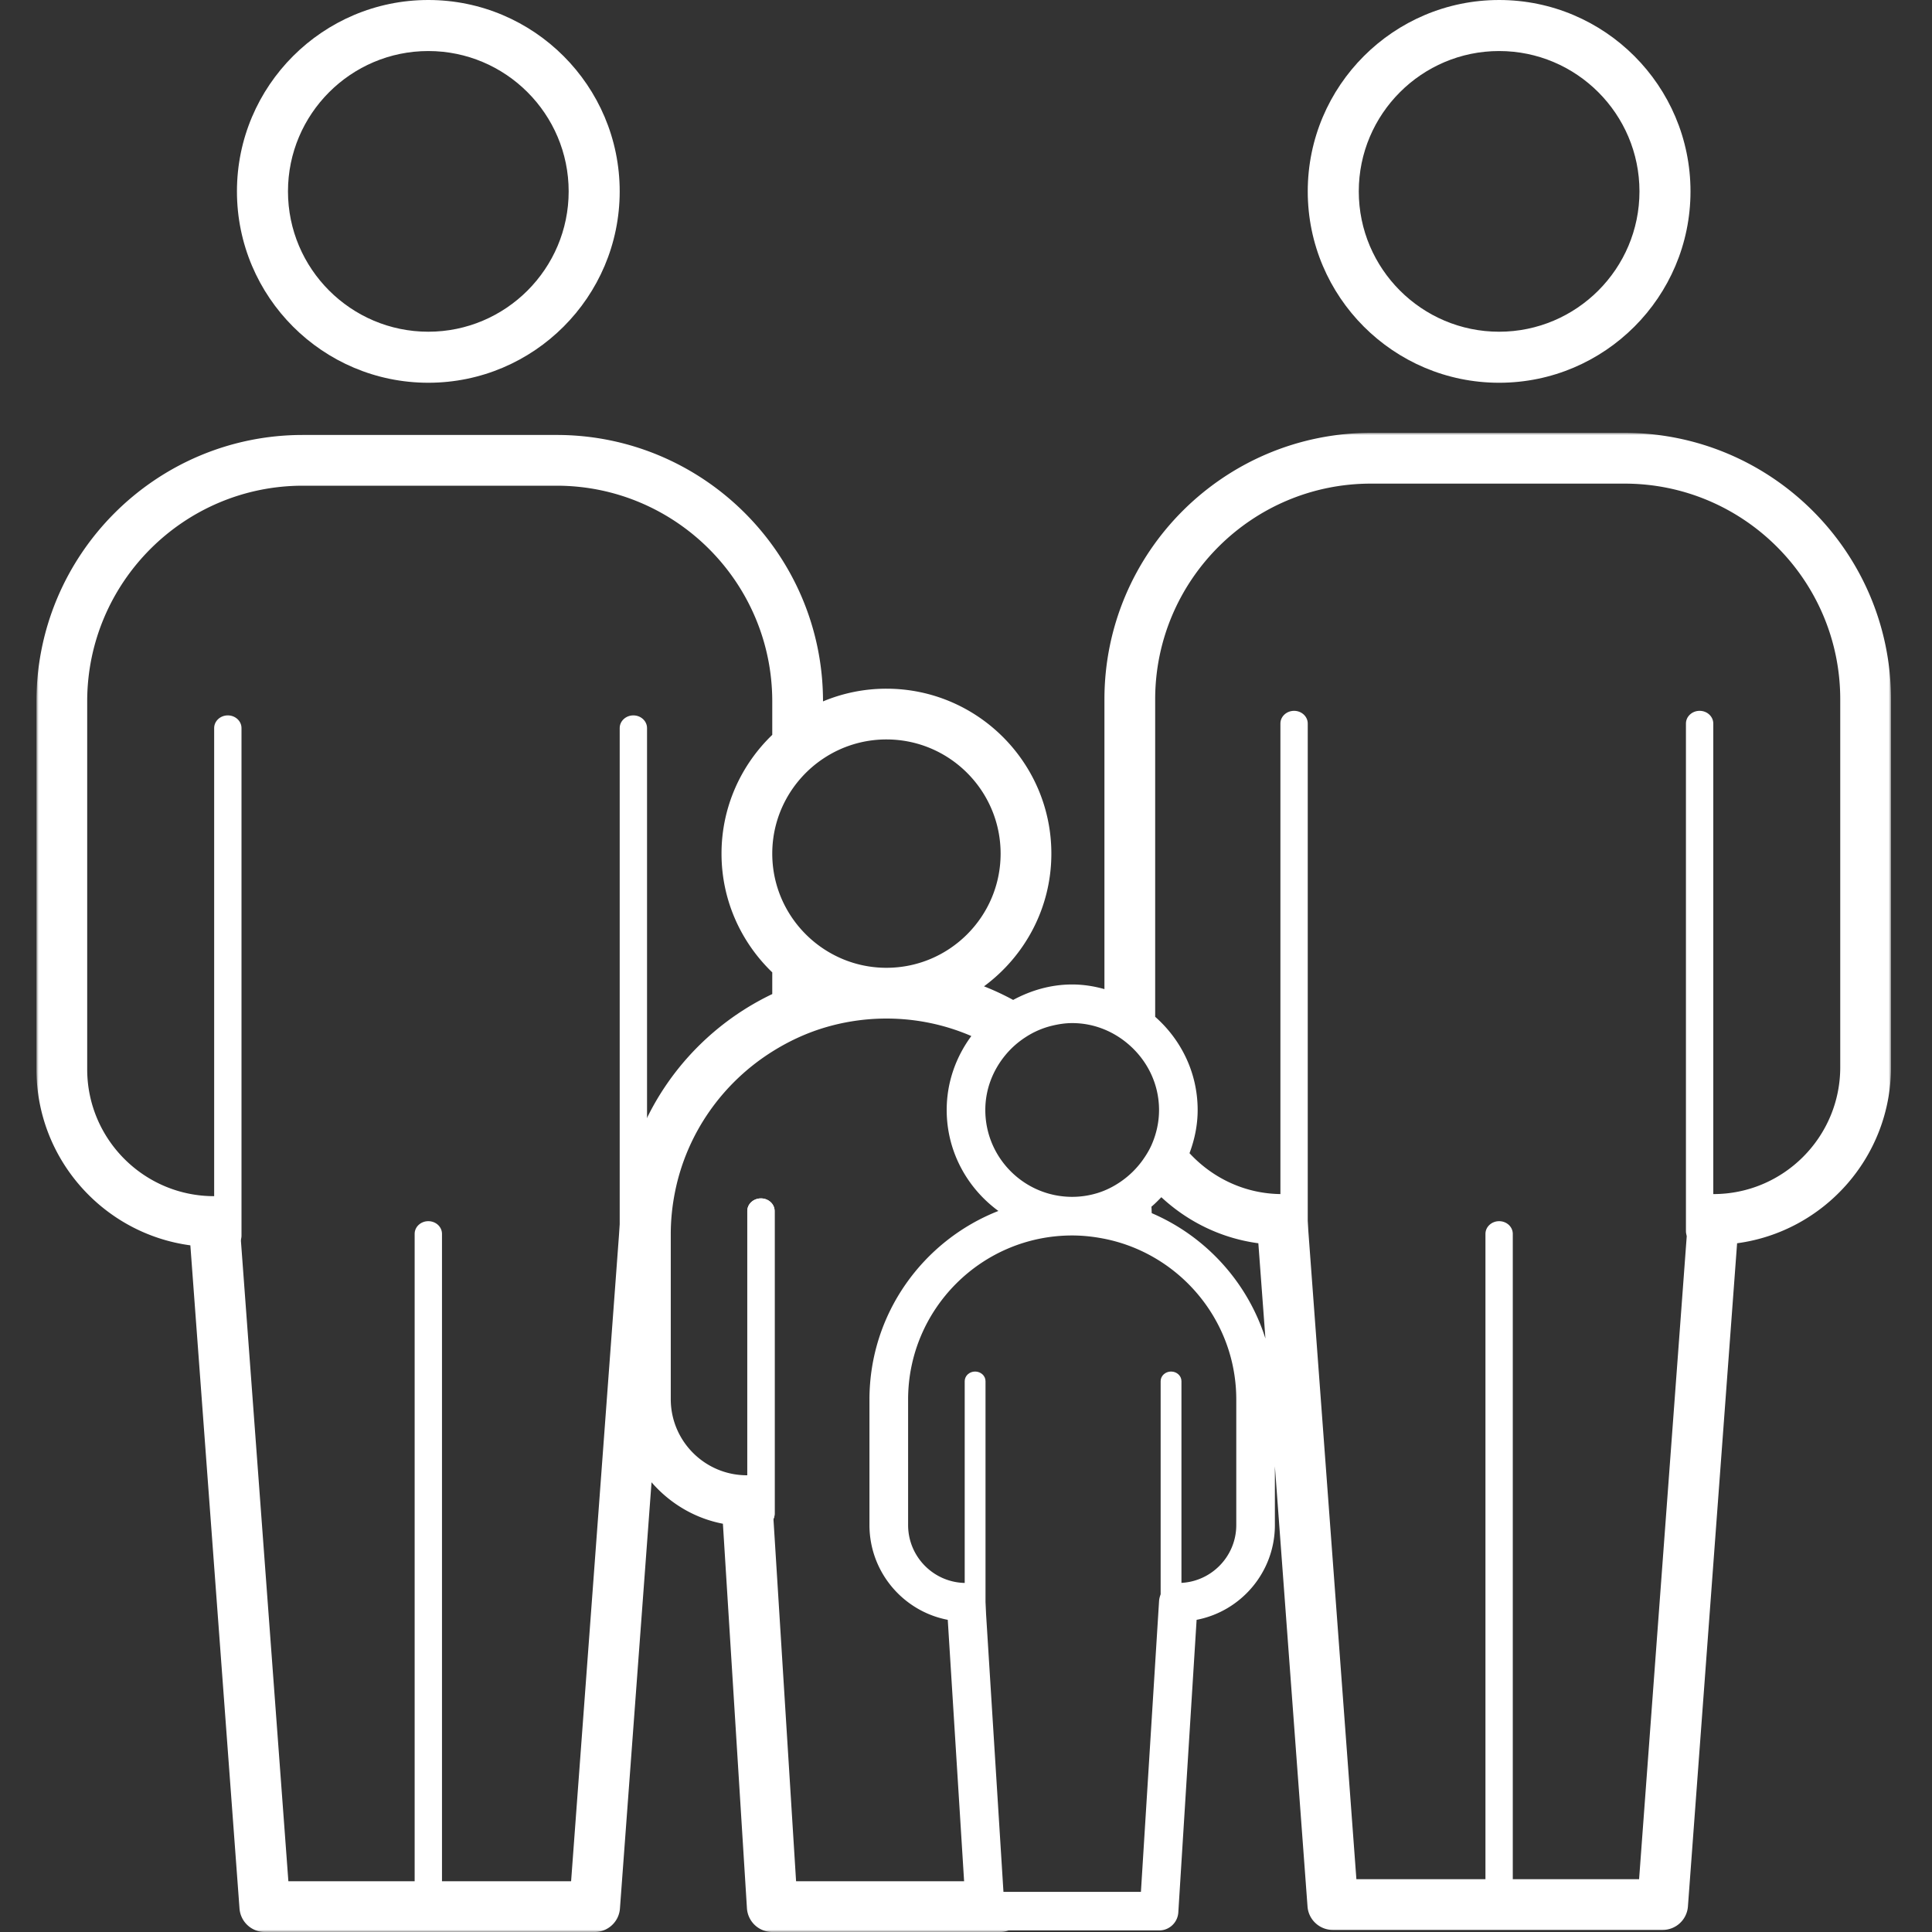
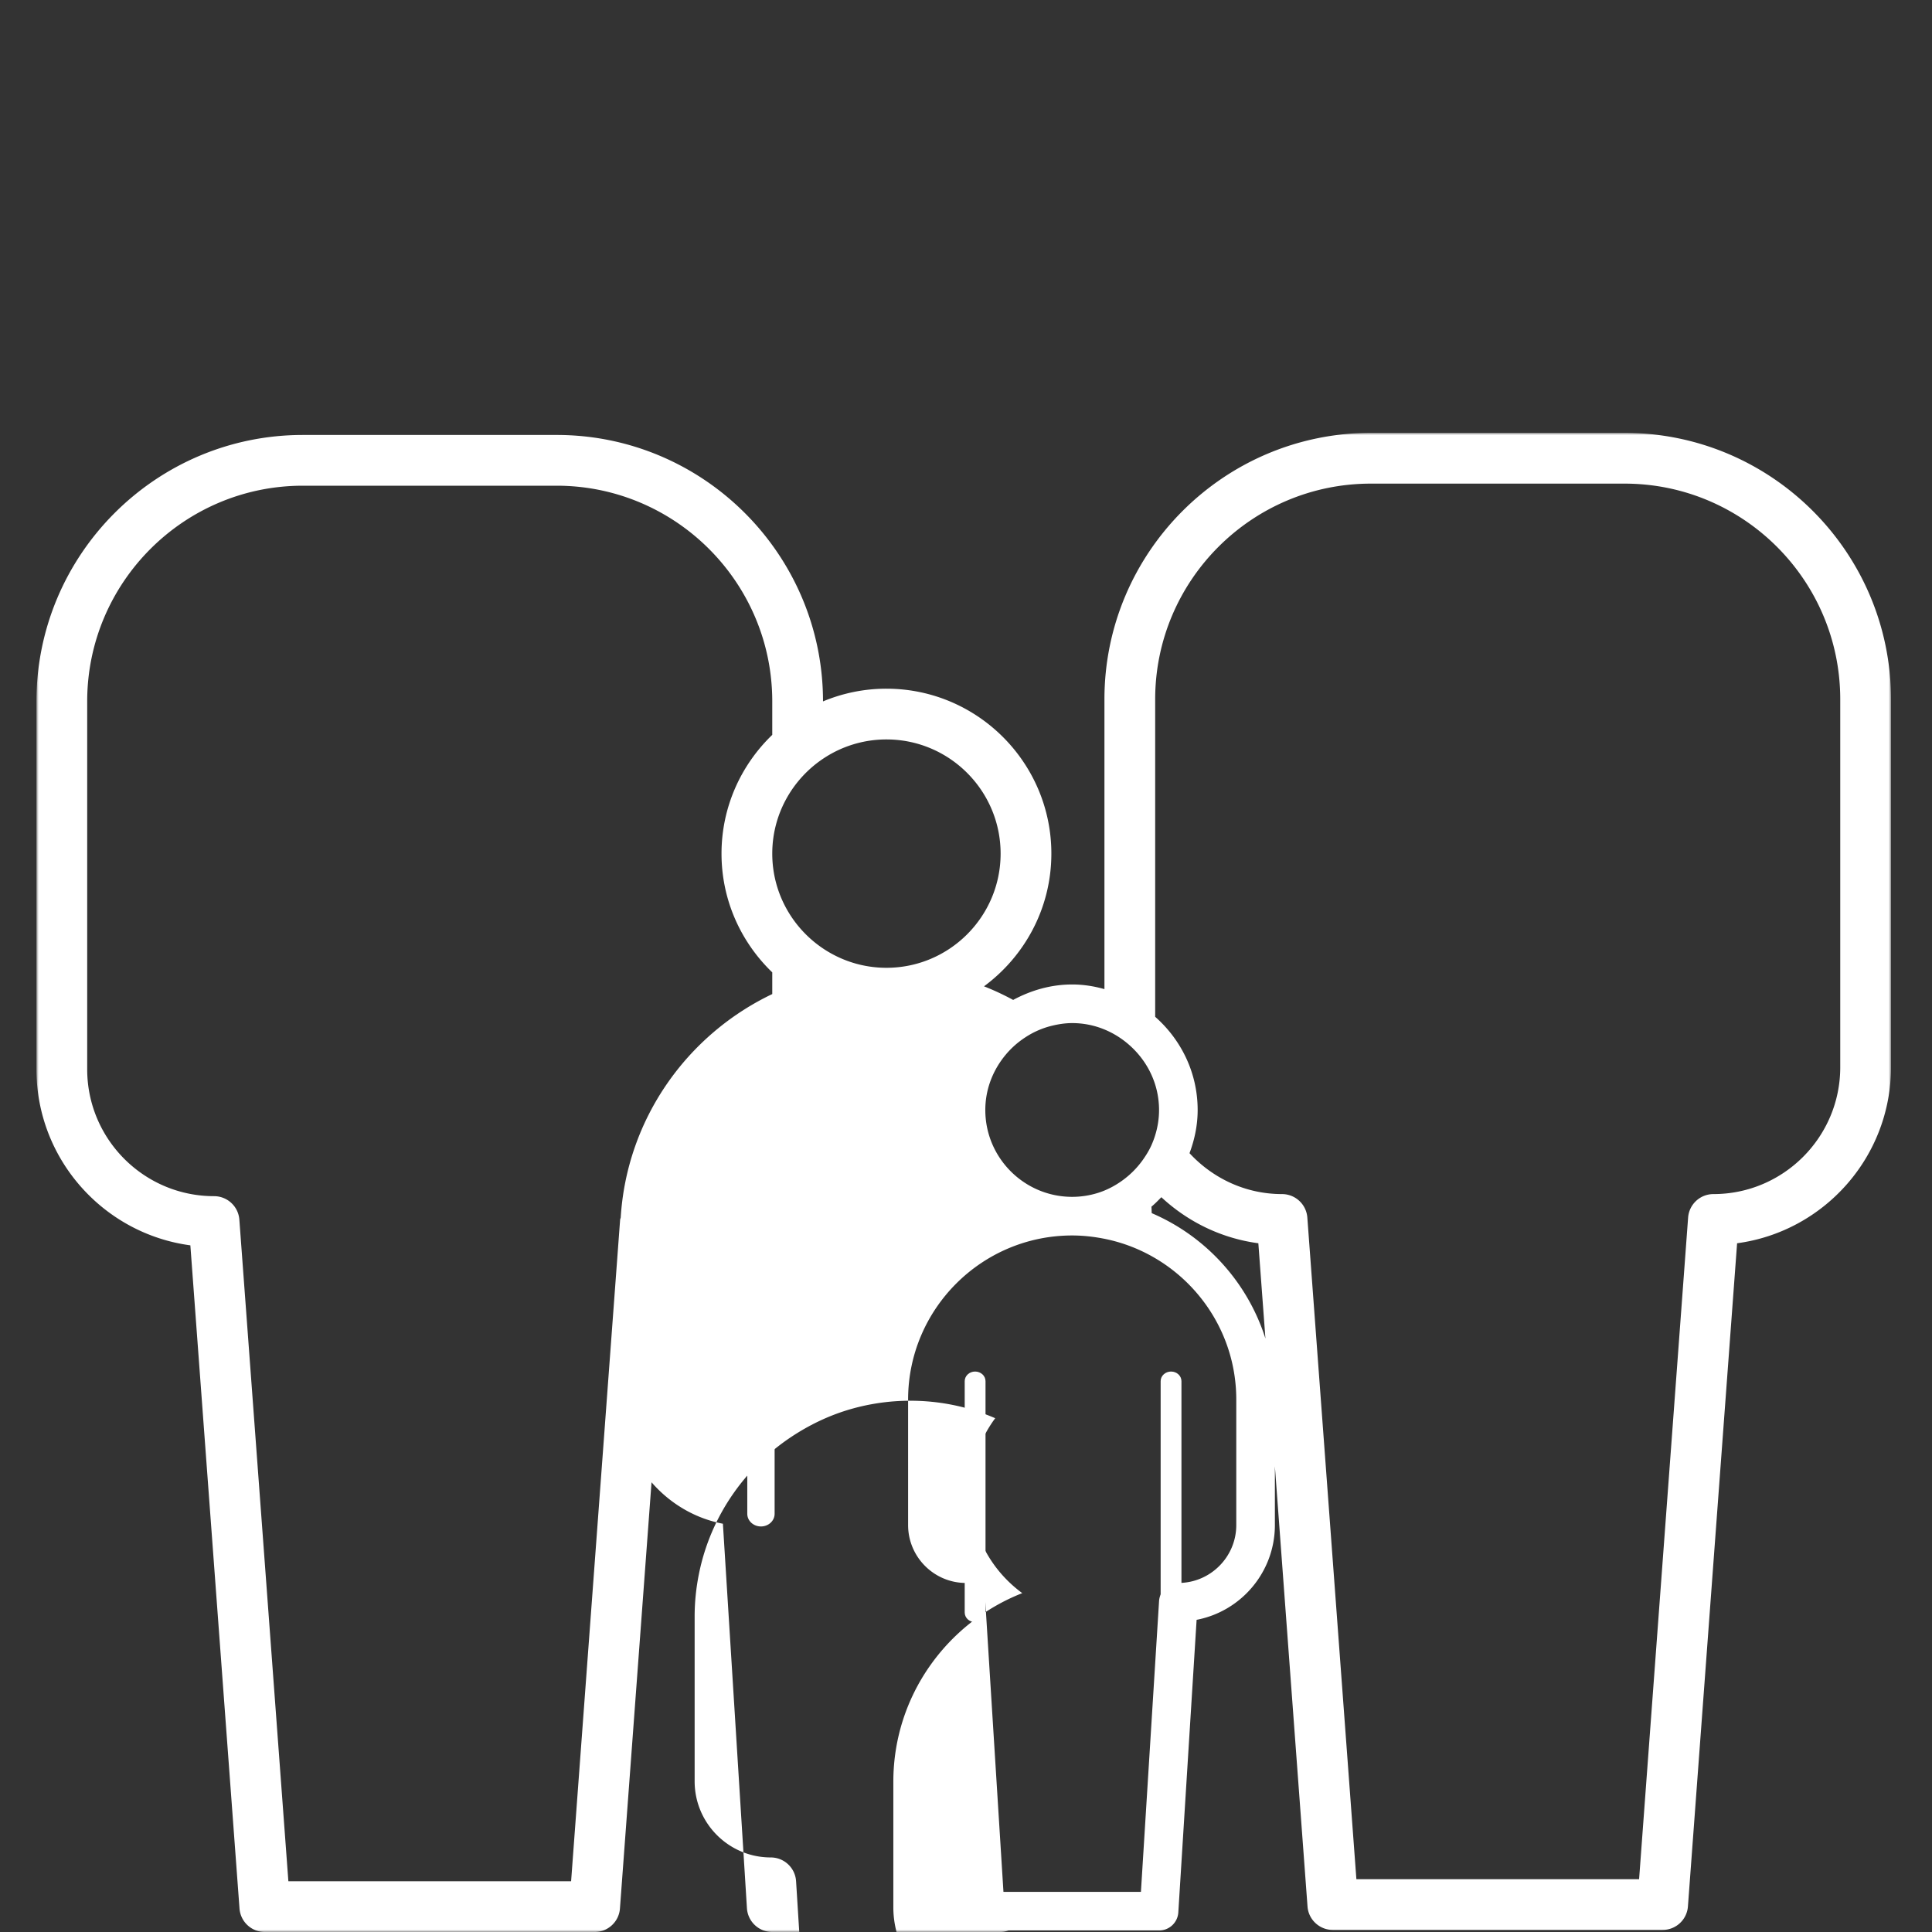
<svg xmlns="http://www.w3.org/2000/svg" xmlns:xlink="http://www.w3.org/1999/xlink" width="424" height="424">
  <rect width="100%" height="100%" fill="#333333" stroke="none" />
  <defs>
    <path id="a" d="M0 0h407v329H0z" />
  </defs>
  <g fill="none" fill-rule="evenodd">
-     <path fill="#FFF" d="M329 11.2c-16.974 0-30.8 13.82-30.8 30.8s13.826 30.8 30.8 30.8c16.98 0 30.8-13.82 30.8-30.8S345.98 11.2 329 11.2m0 72.8c-23.162 0-42-18.838-42-42s18.838-42 42-42c23.167 0 42 18.838 42 42s-18.833 42-42 42m-45 189c-1.65 0-3-1.248-3-2.786V158.786c0-1.538 1.35-2.786 3-2.786 1.656 0 3 1.248 3 2.786v111.428c0 1.538-1.344 2.786-3 2.786m45 145c-1.65 0-3-1.244-3-2.778V270.778c0-1.528 1.35-2.778 3-2.778 1.656 0 3 1.25 3 2.778v144.444c0 1.534-1.344 2.778-3 2.778m44-145c-1.65 0-3-1.248-3-2.786V158.786c0-1.538 1.35-2.786 3-2.786 1.656 0 3 1.248 3 2.786v111.428c0 1.538-1.344 2.786-3 2.786M94 11.2c-16.98 0-30.8 13.82-30.8 30.8S77.02 72.8 94 72.8s30.8-13.82 30.8-30.8S110.98 11.2 94 11.2M94 84c-23.162 0-42-18.838-42-42S70.838 0 94 0s42 18.838 42 42-18.838 42-42 42M50 274c-1.656 0-3-1.248-3-2.786V159.786c0-1.538 1.344-2.786 3-2.786s3 1.248 3 2.786v111.428c0 1.538-1.344 2.786-3 2.786m44 144c-1.656 0-3-1.244-3-2.778V270.778c0-1.534 1.344-2.778 3-2.778s3 1.244 3 2.778v144.444c0 1.534-1.344 2.778-3 2.778m45-144c-1.656 0-3-1.248-3-2.786V159.786c0-1.538 1.344-2.786 3-2.786s3 1.248 3 2.786v111.428c0 1.538-1.344 2.786-3 2.786m28 61c-1.656 0-3-1.24-3-2.77v-66.46c0-1.53 1.344-2.77 3-2.77s3 1.24 3 2.77v66.46c0 1.53-1.344 2.77-3 2.77" />
    <g transform="translate(8 95)">
      <mask id="b" fill="#fff">
        <use xlink:href="#a" />
      </mask>
-       <path fill="#FFF" d="M395.863 139.213c0 15.358-12.484 27.843-27.841 27.843a5.562 5.562 0 00-5.546 5.162l-10.758 145.188h-62.043l-10.764-145.188a5.568 5.568 0 00-5.551-5.162c-8.046 0-15.23-3.492-20.308-8.977 1.114-2.968 1.788-6.136 1.788-9.477 0-8.175-3.637-15.436-9.322-20.453v-69.68c0-26.1 21.232-47.332 47.331-47.332h55.683c26.1 0 47.331 21.233 47.331 47.333v80.743zm-151.097 32.03c-.039-.467-.027-.952-.072-1.42.774-.64 1.47-1.364 2.177-2.082 5.758 5.357 13.12 9.015 21.288 10.107l1.554 20.91c-3.92-12.38-13.114-22.442-24.947-27.515zm18.549 68.449c0 7.01-5.702 12.707-12.713 12.707a4.253 4.253 0 00-4.232 3.97l-3.981 63.822h-30.17l-3.006-48.001-.986-15.815a4.24 4.24 0 00-4.226-3.976c-7.01 0-12.707-5.696-12.707-12.707V212.15c0-19.857 16.148-36.012 36.01-36.012 2.244 0 4.432.234 6.565.63a35.693 35.693 0 0111.137 4.059c10.914 6.192 18.309 17.903 18.309 31.323v27.542zm-96.606 78.17l-5.24-83.872a5.567 5.567 0 00-5.557-5.224c-9.21 0-16.705-7.495-16.705-16.705v-36.196c0-3.14.323-6.214.914-9.188 2.572-13.002 10.496-24.078 21.36-30.894 3.447-2.166 7.172-3.931 11.136-5.156a47.322 47.322 0 0113.921-2.094c6.615 0 12.913 1.37 18.632 3.837-3.363 4.56-5.407 10.14-5.407 16.232 0 9.11 4.505 17.145 11.343 22.157-16.533 6.493-28.293 22.58-28.293 41.39v27.543c0 10.313 7.406 18.927 17.184 20.798l3.586 57.373h-36.874zm-38.488-145.655c-.028.161-.111.3-.128.462l-10.758 145.194H55.287L44.529 172.669a5.567 5.567 0 00-5.552-5.156c-15.352 0-27.841-12.49-27.841-27.843V58.926c0-26.1 21.232-47.332 47.33-47.332h55.684c26.099 0 47.33 21.232 47.33 47.332v7.35c-6.848 6.594-11.136 15.832-11.136 26.061 0 10.23 4.288 19.468 11.137 26.061v4.761c-18.67 8.904-31.912 27.358-33.26 49.048zm58.317-104.928c13.82 0 25.058 11.243 25.058 25.058 0 13.816-11.237 25.059-25.058 25.059-5.15 0-9.934-1.57-13.92-4.243-6.705-4.5-11.137-12.151-11.137-20.816 0-8.664 4.432-16.315 11.136-20.815a24.913 24.913 0 0113.921-4.243zm30.47 65.386a18.54 18.54 0 015.836-2.55c1.436-.346 2.912-.585 4.46-.585 4.872 0 9.277 1.893 12.646 4.911 3.909 3.497 6.415 8.514 6.415 14.16 0 2.752-.613 5.347-1.665 7.719-.54 1.214-1.242 2.327-2.01 3.397a19.504 19.504 0 01-4.578 4.499c-1.559 1.097-3.274 1.988-5.134 2.573a18.924 18.924 0 01-5.674.874c-10.513 0-19.066-8.553-19.066-19.061 0-4.633 1.72-8.826 4.477-12.134a19.277 19.277 0 014.293-3.803zM348.532 0H292.85c-32.24 0-58.468 26.228-58.468 58.47v63.603c-2.255-.634-4.616-1.019-7.077-1.019-4.71 0-9.076 1.303-12.957 3.392a57.151 57.151 0 00-6.398-2.985c8.942-6.599 14.783-17.18 14.783-29.124 0-19.957-16.237-36.195-36.194-36.195a35.99 35.99 0 00-13.92 2.79v-.006c0-32.242-26.227-58.47-58.468-58.47H58.466C26.226.457 0 26.685 0 58.927v80.744c0 19.73 14.734 36.084 33.777 38.634l10.786 145.54A5.567 5.567 0 0050.114 329h72.388c2.913 0 5.34-2.25 5.552-5.156l6.933-93.54c3.998 4.605 9.443 7.907 15.663 9.098l5.274 84.38A5.566 5.566 0 00161.48 329h50.115c.612 0 1.175-.15 1.732-.334h33.037a4.233 4.233 0 004.231-3.97l4.015-64.206c9.773-1.87 17.179-10.485 17.179-20.798v-12.897l7.16 96.592c.206 2.912 2.64 5.156 5.547 5.156h72.388a5.563 5.563 0 005.552-5.156l10.791-145.54c19.038-2.55 33.772-18.904 33.772-38.634V58.47C407 26.228 380.773 0 348.532 0z" mask="url(#b)" />
+       <path fill="#FFF" d="M395.863 139.213c0 15.358-12.484 27.843-27.841 27.843a5.562 5.562 0 00-5.546 5.162l-10.758 145.188h-62.043l-10.764-145.188a5.568 5.568 0 00-5.551-5.162c-8.046 0-15.23-3.492-20.308-8.977 1.114-2.968 1.788-6.136 1.788-9.477 0-8.175-3.637-15.436-9.322-20.453v-69.68c0-26.1 21.232-47.332 47.331-47.332h55.683c26.1 0 47.331 21.233 47.331 47.333v80.743zm-151.097 32.03c-.039-.467-.027-.952-.072-1.42.774-.64 1.47-1.364 2.177-2.082 5.758 5.357 13.12 9.015 21.288 10.107l1.554 20.91c-3.92-12.38-13.114-22.442-24.947-27.515zm18.549 68.449c0 7.01-5.702 12.707-12.713 12.707a4.253 4.253 0 00-4.232 3.97l-3.981 63.822h-30.17l-3.006-48.001-.986-15.815a4.24 4.24 0 00-4.226-3.976c-7.01 0-12.707-5.696-12.707-12.707V212.15c0-19.857 16.148-36.012 36.01-36.012 2.244 0 4.432.234 6.565.63a35.693 35.693 0 0111.137 4.059c10.914 6.192 18.309 17.903 18.309 31.323v27.542zm-96.606 78.17a5.567 5.567 0 00-5.557-5.224c-9.21 0-16.705-7.495-16.705-16.705v-36.196c0-3.14.323-6.214.914-9.188 2.572-13.002 10.496-24.078 21.36-30.894 3.447-2.166 7.172-3.931 11.136-5.156a47.322 47.322 0 0113.921-2.094c6.615 0 12.913 1.37 18.632 3.837-3.363 4.56-5.407 10.14-5.407 16.232 0 9.11 4.505 17.145 11.343 22.157-16.533 6.493-28.293 22.58-28.293 41.39v27.543c0 10.313 7.406 18.927 17.184 20.798l3.586 57.373h-36.874zm-38.488-145.655c-.028.161-.111.3-.128.462l-10.758 145.194H55.287L44.529 172.669a5.567 5.567 0 00-5.552-5.156c-15.352 0-27.841-12.49-27.841-27.843V58.926c0-26.1 21.232-47.332 47.33-47.332h55.684c26.099 0 47.33 21.232 47.33 47.332v7.35c-6.848 6.594-11.136 15.832-11.136 26.061 0 10.23 4.288 19.468 11.137 26.061v4.761c-18.67 8.904-31.912 27.358-33.26 49.048zm58.317-104.928c13.82 0 25.058 11.243 25.058 25.058 0 13.816-11.237 25.059-25.058 25.059-5.15 0-9.934-1.57-13.92-4.243-6.705-4.5-11.137-12.151-11.137-20.816 0-8.664 4.432-16.315 11.136-20.815a24.913 24.913 0 0113.921-4.243zm30.47 65.386a18.54 18.54 0 015.836-2.55c1.436-.346 2.912-.585 4.46-.585 4.872 0 9.277 1.893 12.646 4.911 3.909 3.497 6.415 8.514 6.415 14.16 0 2.752-.613 5.347-1.665 7.719-.54 1.214-1.242 2.327-2.01 3.397a19.504 19.504 0 01-4.578 4.499c-1.559 1.097-3.274 1.988-5.134 2.573a18.924 18.924 0 01-5.674.874c-10.513 0-19.066-8.553-19.066-19.061 0-4.633 1.72-8.826 4.477-12.134a19.277 19.277 0 014.293-3.803zM348.532 0H292.85c-32.24 0-58.468 26.228-58.468 58.47v63.603c-2.255-.634-4.616-1.019-7.077-1.019-4.71 0-9.076 1.303-12.957 3.392a57.151 57.151 0 00-6.398-2.985c8.942-6.599 14.783-17.18 14.783-29.124 0-19.957-16.237-36.195-36.194-36.195a35.99 35.99 0 00-13.92 2.79v-.006c0-32.242-26.227-58.47-58.468-58.47H58.466C26.226.457 0 26.685 0 58.927v80.744c0 19.73 14.734 36.084 33.777 38.634l10.786 145.54A5.567 5.567 0 0050.114 329h72.388c2.913 0 5.34-2.25 5.552-5.156l6.933-93.54c3.998 4.605 9.443 7.907 15.663 9.098l5.274 84.38A5.566 5.566 0 00161.48 329h50.115c.612 0 1.175-.15 1.732-.334h33.037a4.233 4.233 0 004.231-3.97l4.015-64.206c9.773-1.87 17.179-10.485 17.179-20.798v-12.897l7.16 96.592c.206 2.912 2.64 5.156 5.547 5.156h72.388a5.563 5.563 0 005.552-5.156l10.791-145.54c19.038-2.55 33.772-18.904 33.772-38.634V58.47C407 26.228 380.773 0 348.532 0z" mask="url(#b)" />
    </g>
    <path fill="#FFF" d="M167 335c-1.656 0-3-1.24-3-2.77v-66.46c0-1.53 1.344-2.77 3-2.77s3 1.24 3 2.77v66.46c0 1.53-1.344 2.77-3 2.77m46.997 21c-1.26 0-2.28-.945-2.28-2.113v-50.774c0-1.168 1.02-2.113 2.28-2.113 1.266 0 2.286.945 2.286 2.113v50.774c0 1.168-1.02 2.113-2.286 2.113m43.006 0c-1.26 0-2.286-.945-2.286-2.113v-50.774c0-1.168 1.026-2.113 2.286-2.113s2.28.945 2.28 2.113v50.774c0 1.168-1.02 2.113-2.28 2.113" />
  </g>
</svg>